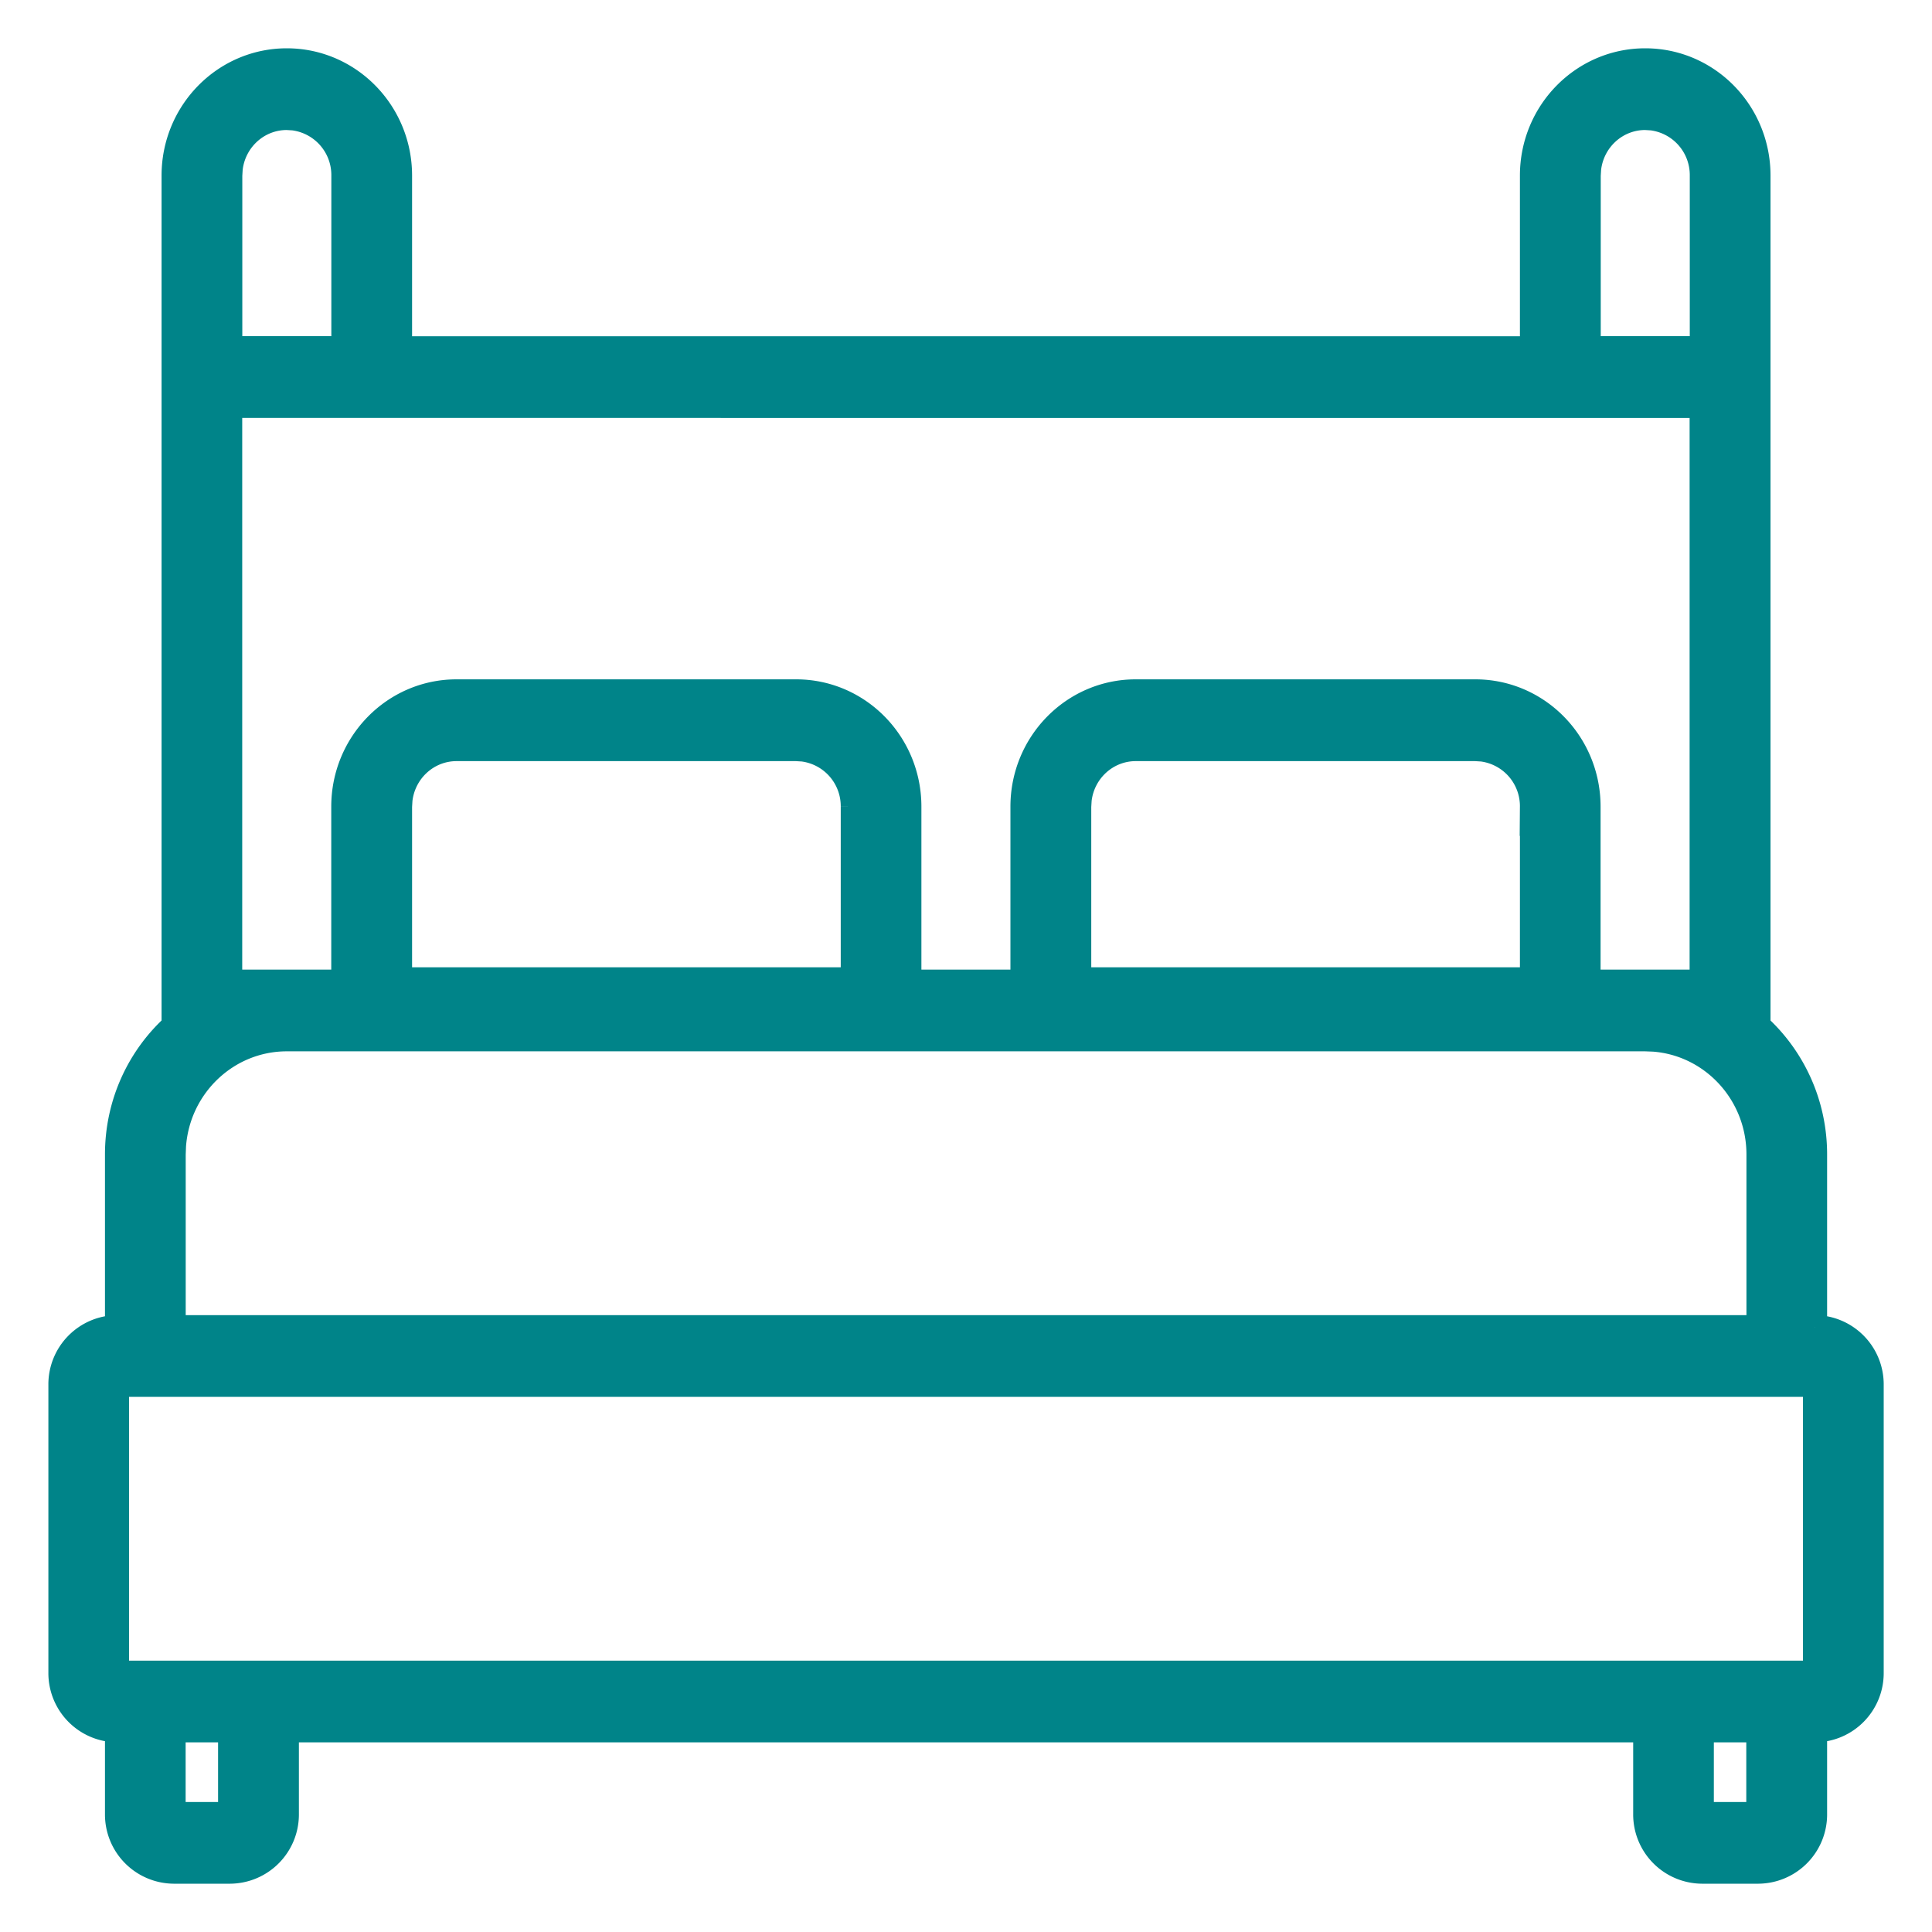
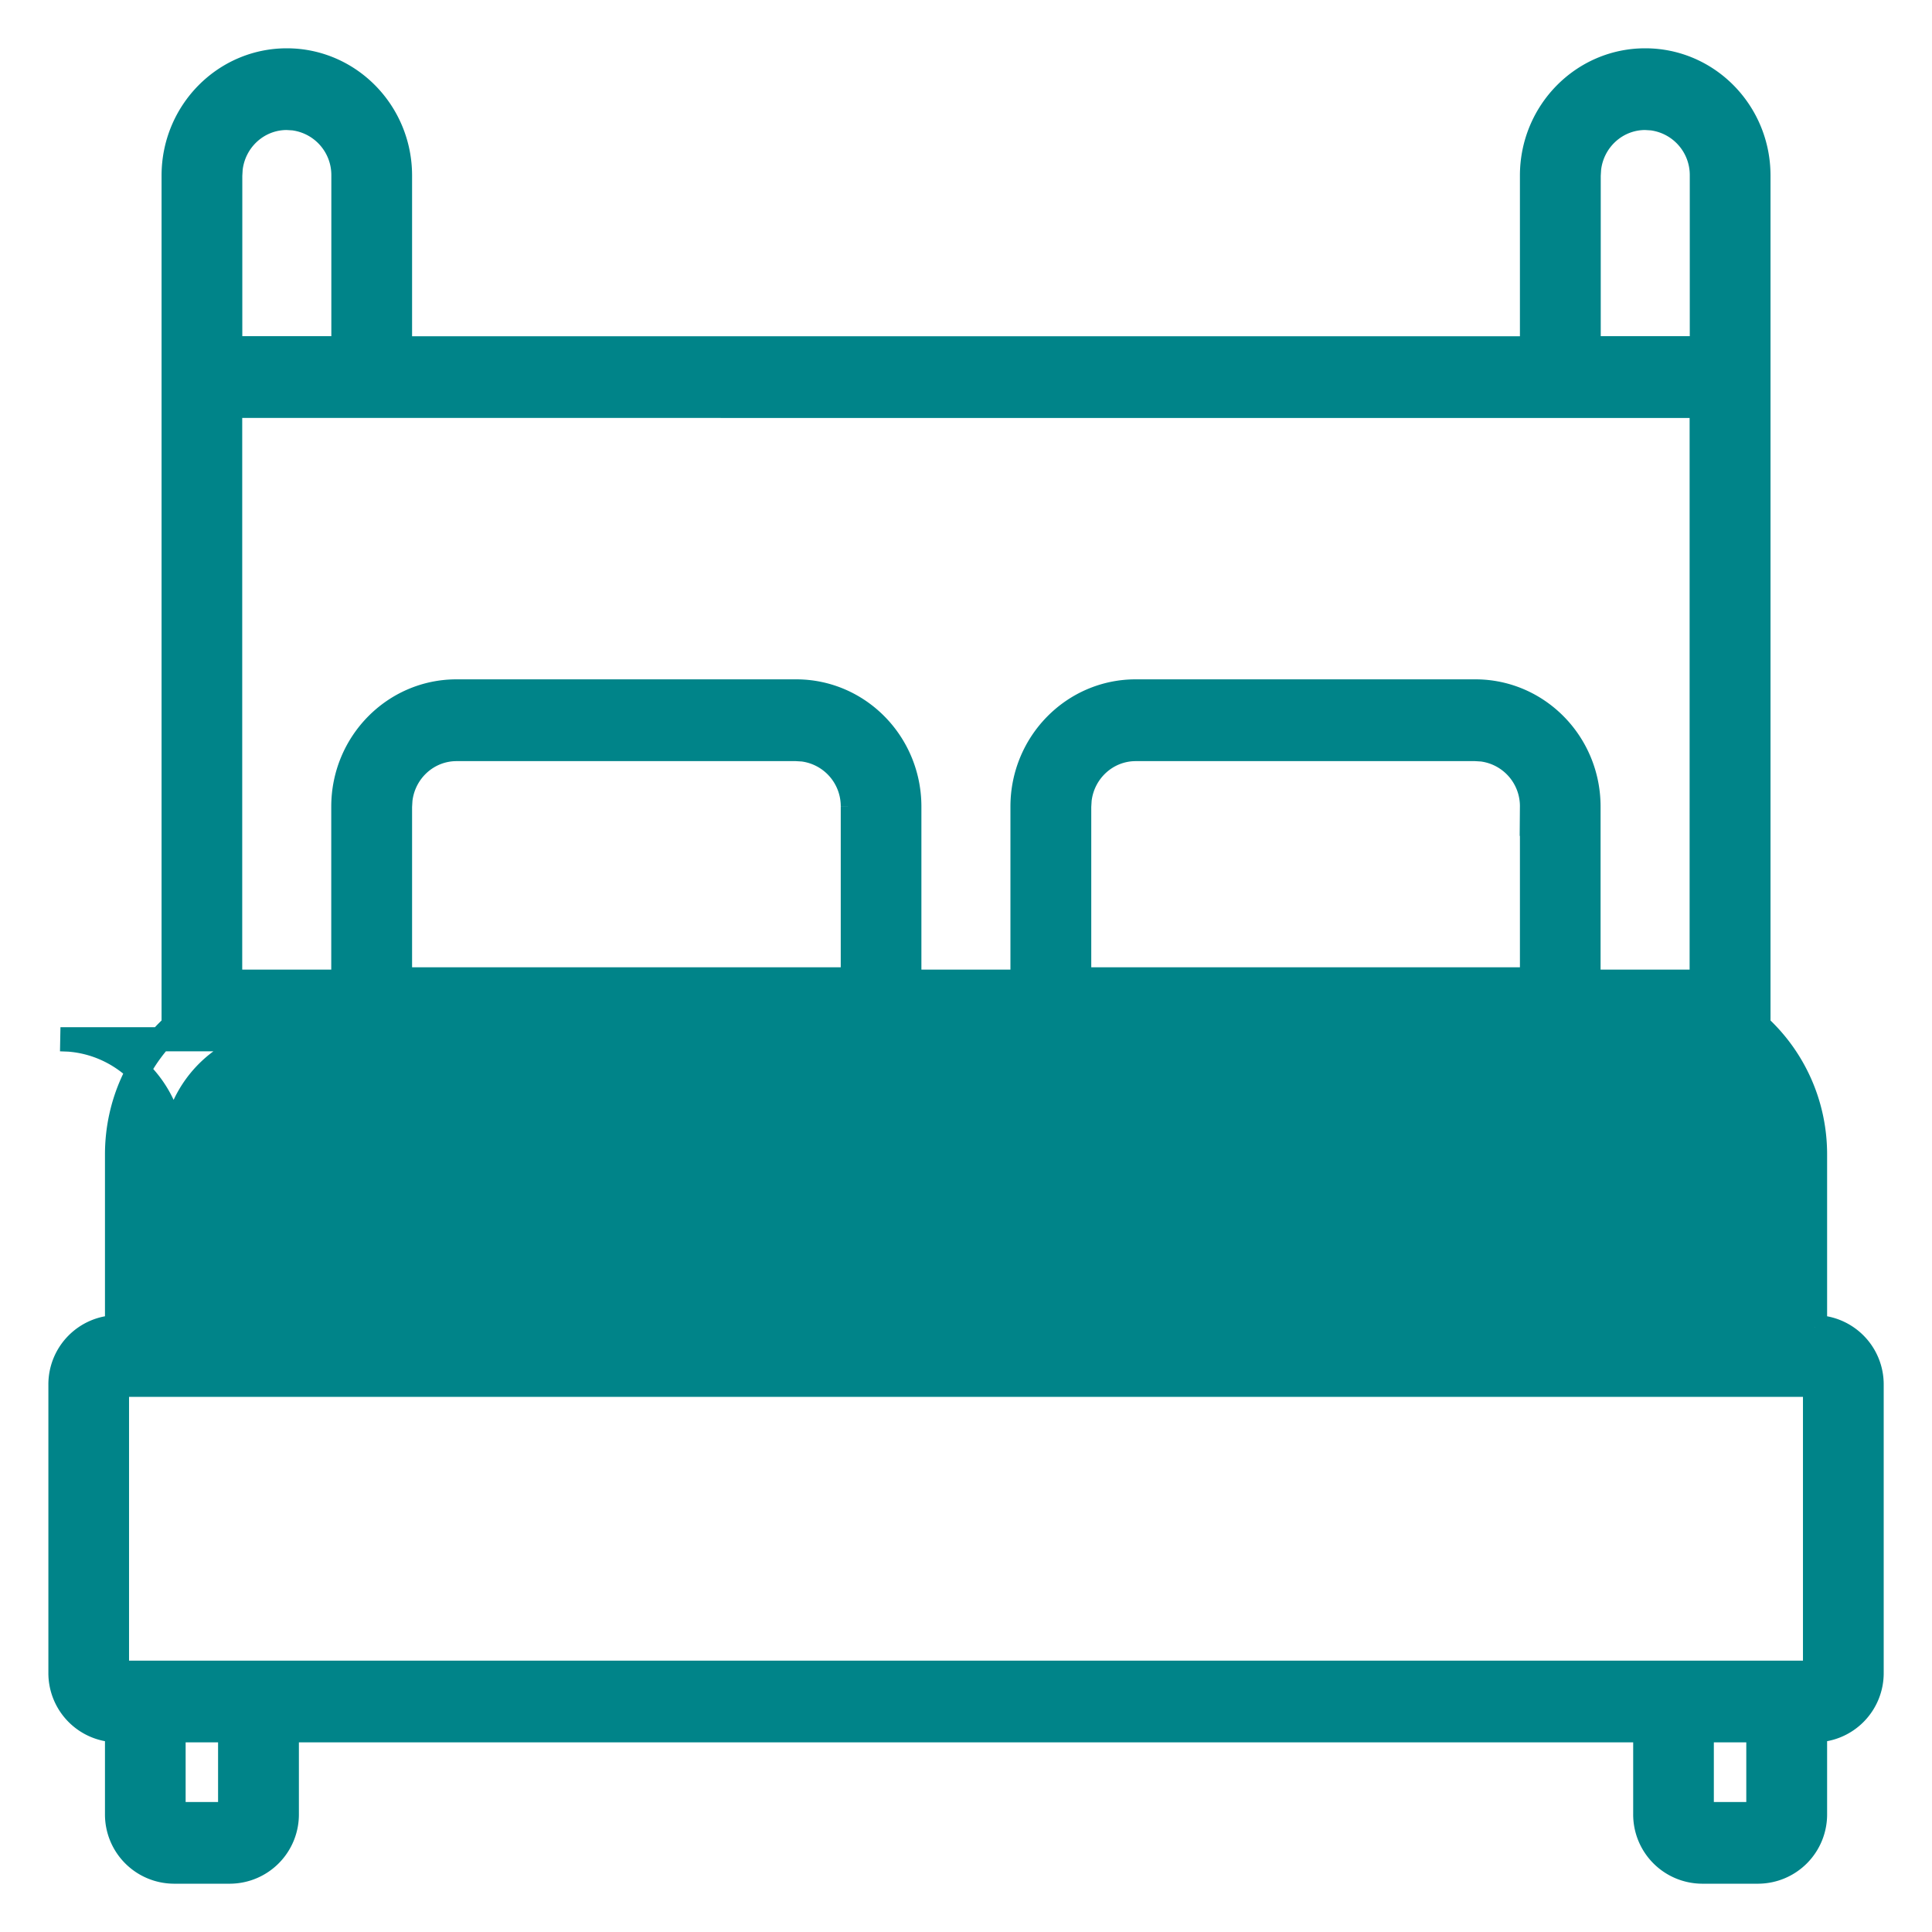
<svg xmlns="http://www.w3.org/2000/svg" width="24" height="24">
-   <path d="M20.438.75c.777 0 1.406.641 1.406 1.431v10.561c.431.393.703.964.703 1.599v2.146a.71.71 0 0 1 .703.715v3.577a.71.71 0 0 1-.703.715v1.041a.71.71 0 0 1-.703.715h-.703a.71.71 0 0 1-.703-.715v-1.041H3.563v1.041a.71.71 0 0 1-.703.715h-.703a.71.71 0 0 1-.703-.715v-1.041a.71.71 0 0 1-.703-.715v-3.577a.71.71 0 0 1 .703-.715v-2.146c0-.636.272-1.207.703-1.599V2.181c0-.79.63-1.431 1.406-1.431s1.406.641 1.406 1.431v2.146h14.062V2.181c0-.79.63-1.431 1.406-1.431zM2.859 21.494h-.703v1.041h.703v-1.041zm18.984 0h-.703v1.041h.703v-1.041zm.703-4.292H1.453v3.577h21.094v-3.577zm-2.109-4.292H3.563c-.741 0-1.349.584-1.402 1.324l-.004.107v2.146h19.688v-2.146c0-.754-.574-1.372-1.301-1.427l-.105-.004zm.703-7.868H2.859v7.153h1.406v-2.175c0-.79.63-1.431 1.406-1.431h4.219c.777 0 1.406.641 1.406 1.431v2.175h1.406v-2.175c0-.79.63-1.431 1.406-1.431h4.219c.777 0 1.406.641 1.406 1.431v2.175h1.406V5.042zM9.891 9.305H5.672c-.361 0-.658.276-.698.632l-.005.083v2.146h5.625v-2.146a.71.71 0 0 0-.621-.71l-.082-.005zm8.437 0h-4.219c-.361 0-.658.276-.698.632l-.005.083v2.146h5.625v-2.146a.71.71 0 0 0-.621-.71l-.082-.005zM3.563 1.465c-.361 0-.658.276-.698.632l-.005.083v2.146h1.406V2.181a.71.71 0 0 0-.621-.711l-.082-.005zm16.875 0c-.361 0-.658.276-.698.632l-.005.083v2.146h1.406V2.181a.71.71 0 0 0-.621-.711l-.082-.005z" fill="#008489" stroke="#008489" stroke-width=".3" fill-rule="evenodd" />
+   <path d="M20.438.75c.777 0 1.406.641 1.406 1.431v10.561c.431.393.703.964.703 1.599v2.146a.71.71 0 0 1 .703.715v3.577a.71.71 0 0 1-.703.715v1.041a.71.71 0 0 1-.703.715h-.703a.71.71 0 0 1-.703-.715v-1.041H3.563v1.041a.71.71 0 0 1-.703.715h-.703a.71.71 0 0 1-.703-.715v-1.041a.71.71 0 0 1-.703-.715v-3.577a.71.71 0 0 1 .703-.715v-2.146c0-.636.272-1.207.703-1.599V2.181c0-.79.63-1.431 1.406-1.431s1.406.641 1.406 1.431v2.146h14.062V2.181c0-.79.63-1.431 1.406-1.431zM2.859 21.494h-.703v1.041h.703v-1.041zm18.984 0h-.703v1.041h.703v-1.041zm.703-4.292H1.453v3.577h21.094v-3.577zm-2.109-4.292H3.563c-.741 0-1.349.584-1.402 1.324l-.004.107v2.146v-2.146c0-.754-.574-1.372-1.301-1.427l-.105-.004zm.703-7.868H2.859v7.153h1.406v-2.175c0-.79.63-1.431 1.406-1.431h4.219c.777 0 1.406.641 1.406 1.431v2.175h1.406v-2.175c0-.79.63-1.431 1.406-1.431h4.219c.777 0 1.406.641 1.406 1.431v2.175h1.406V5.042zM9.891 9.305H5.672c-.361 0-.658.276-.698.632l-.005.083v2.146h5.625v-2.146a.71.71 0 0 0-.621-.71l-.082-.005zm8.437 0h-4.219c-.361 0-.658.276-.698.632l-.005.083v2.146h5.625v-2.146a.71.71 0 0 0-.621-.71l-.082-.005zM3.563 1.465c-.361 0-.658.276-.698.632l-.005.083v2.146h1.406V2.181a.71.71 0 0 0-.621-.711l-.082-.005zm16.875 0c-.361 0-.658.276-.698.632l-.005.083v2.146h1.406V2.181a.71.71 0 0 0-.621-.711l-.082-.005z" fill="#008489" stroke="#008489" stroke-width=".3" fill-rule="evenodd" />
</svg>